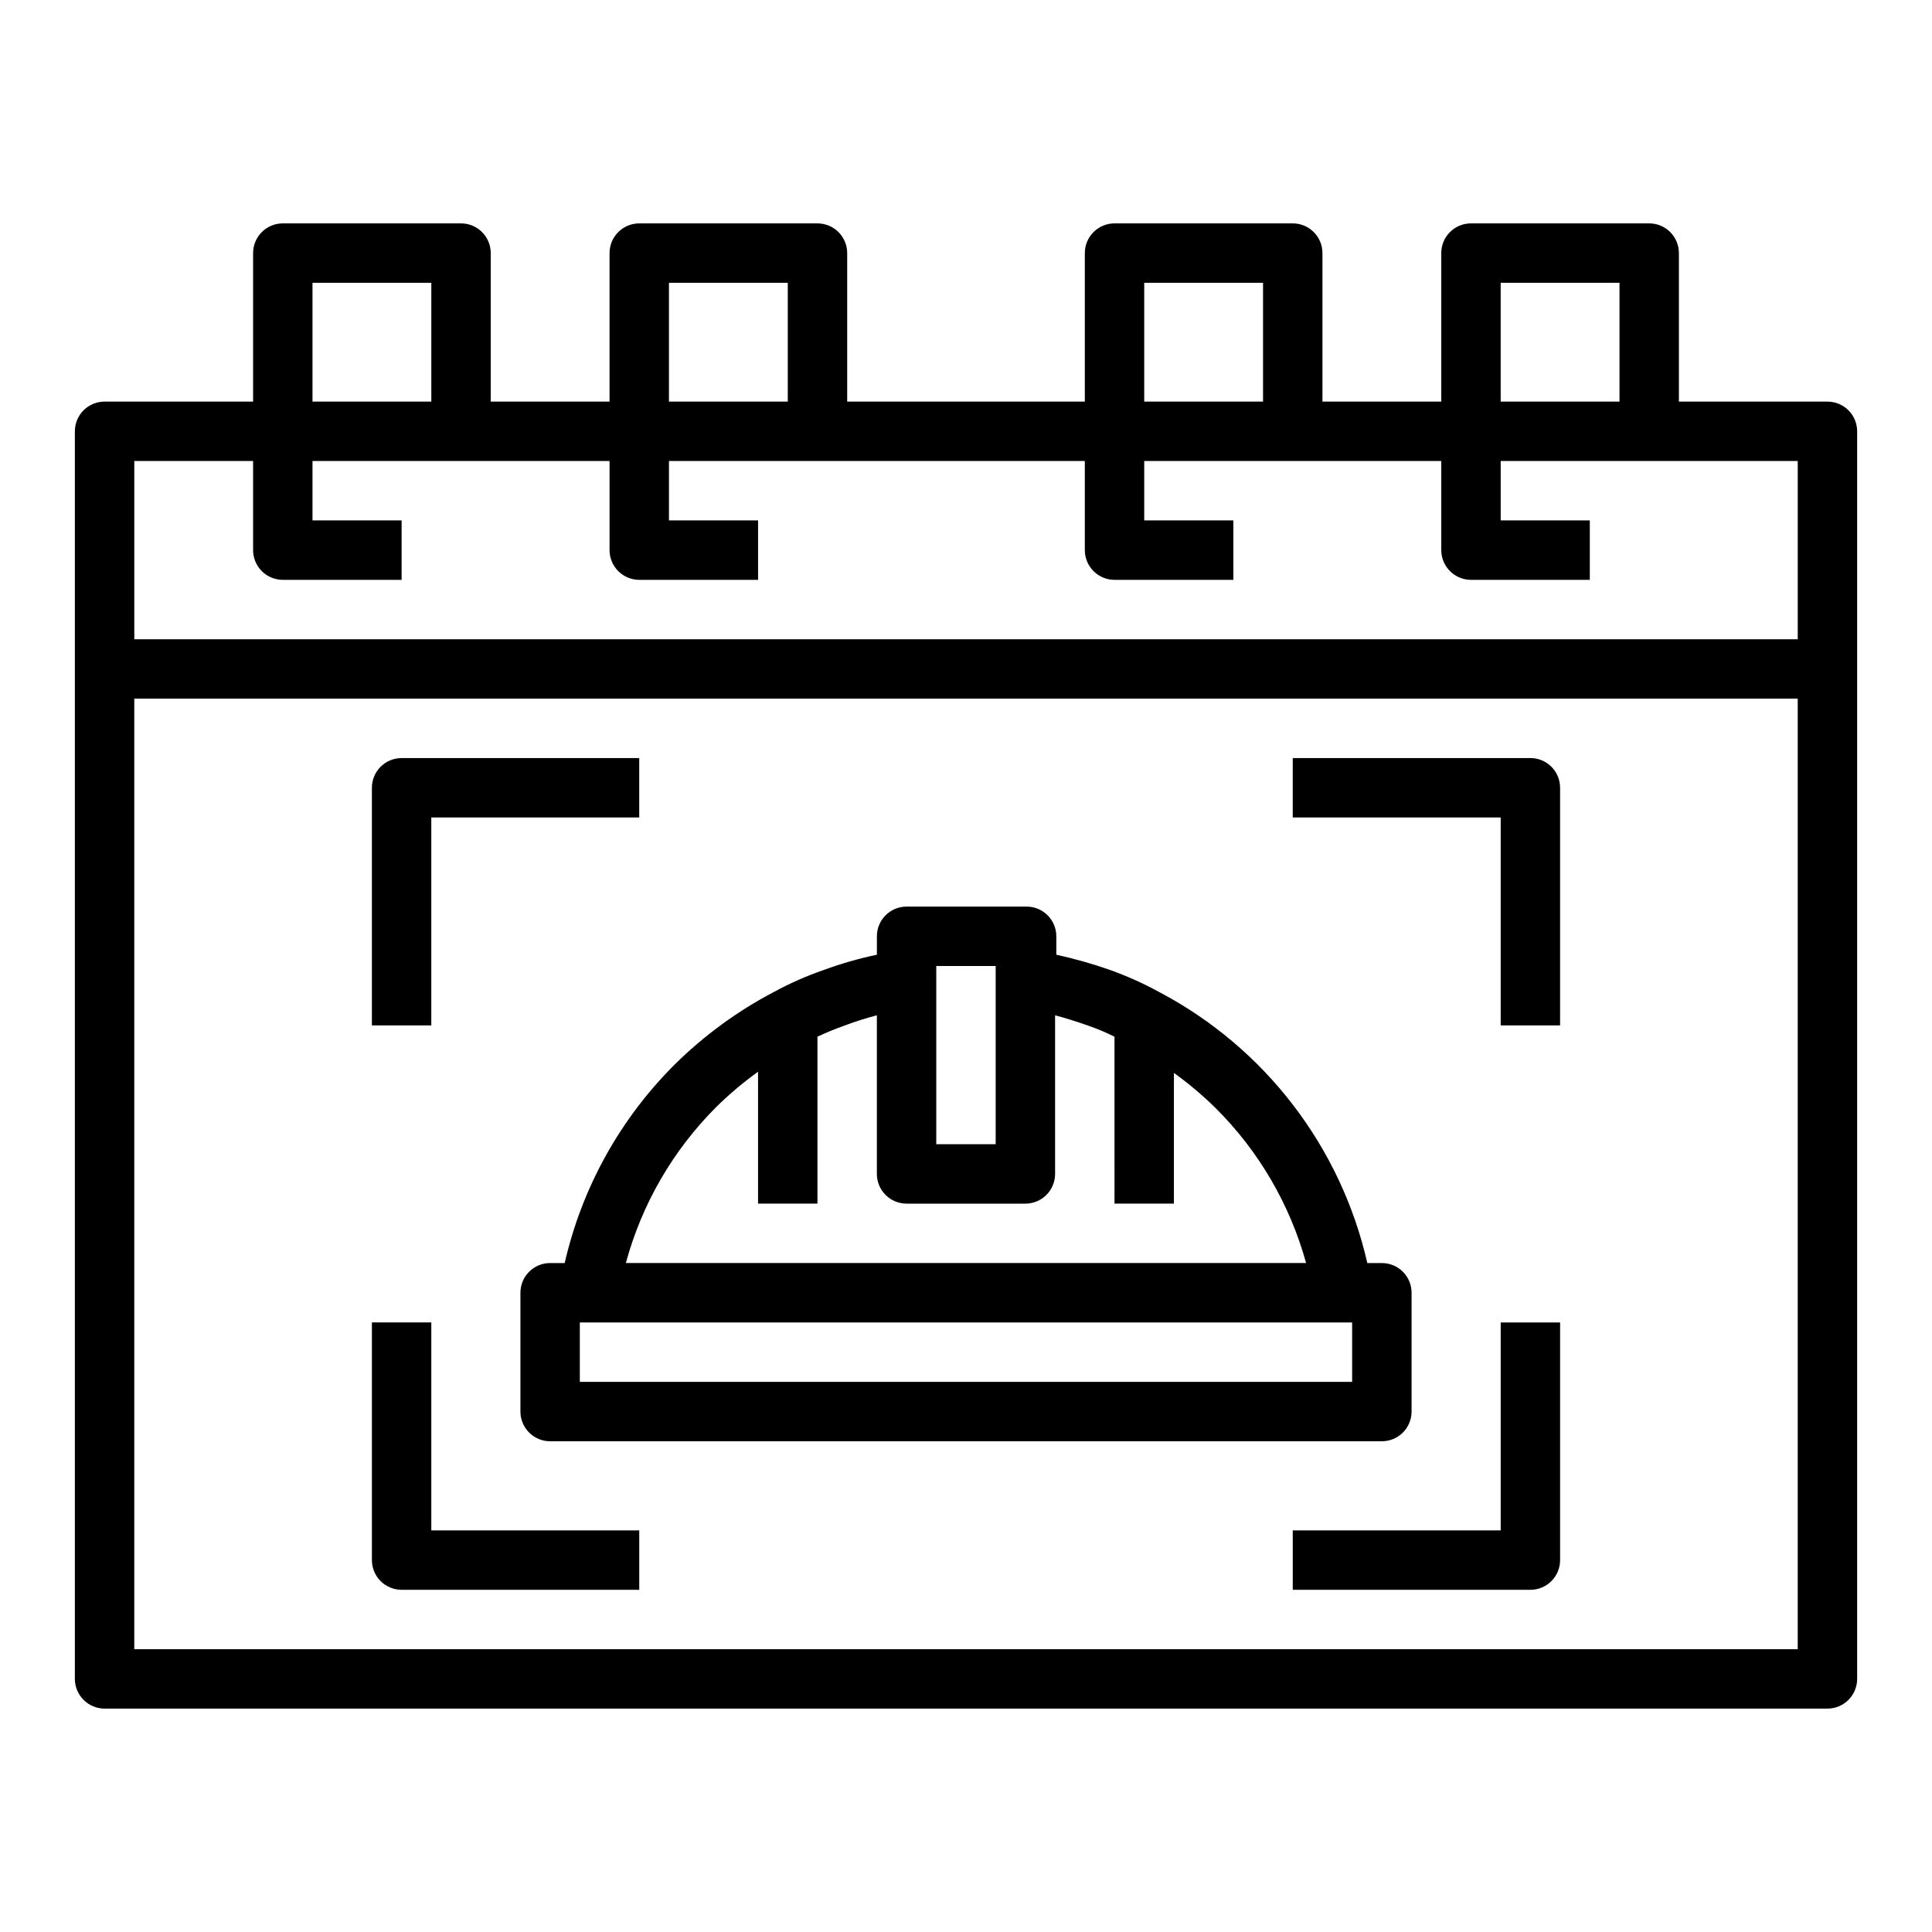
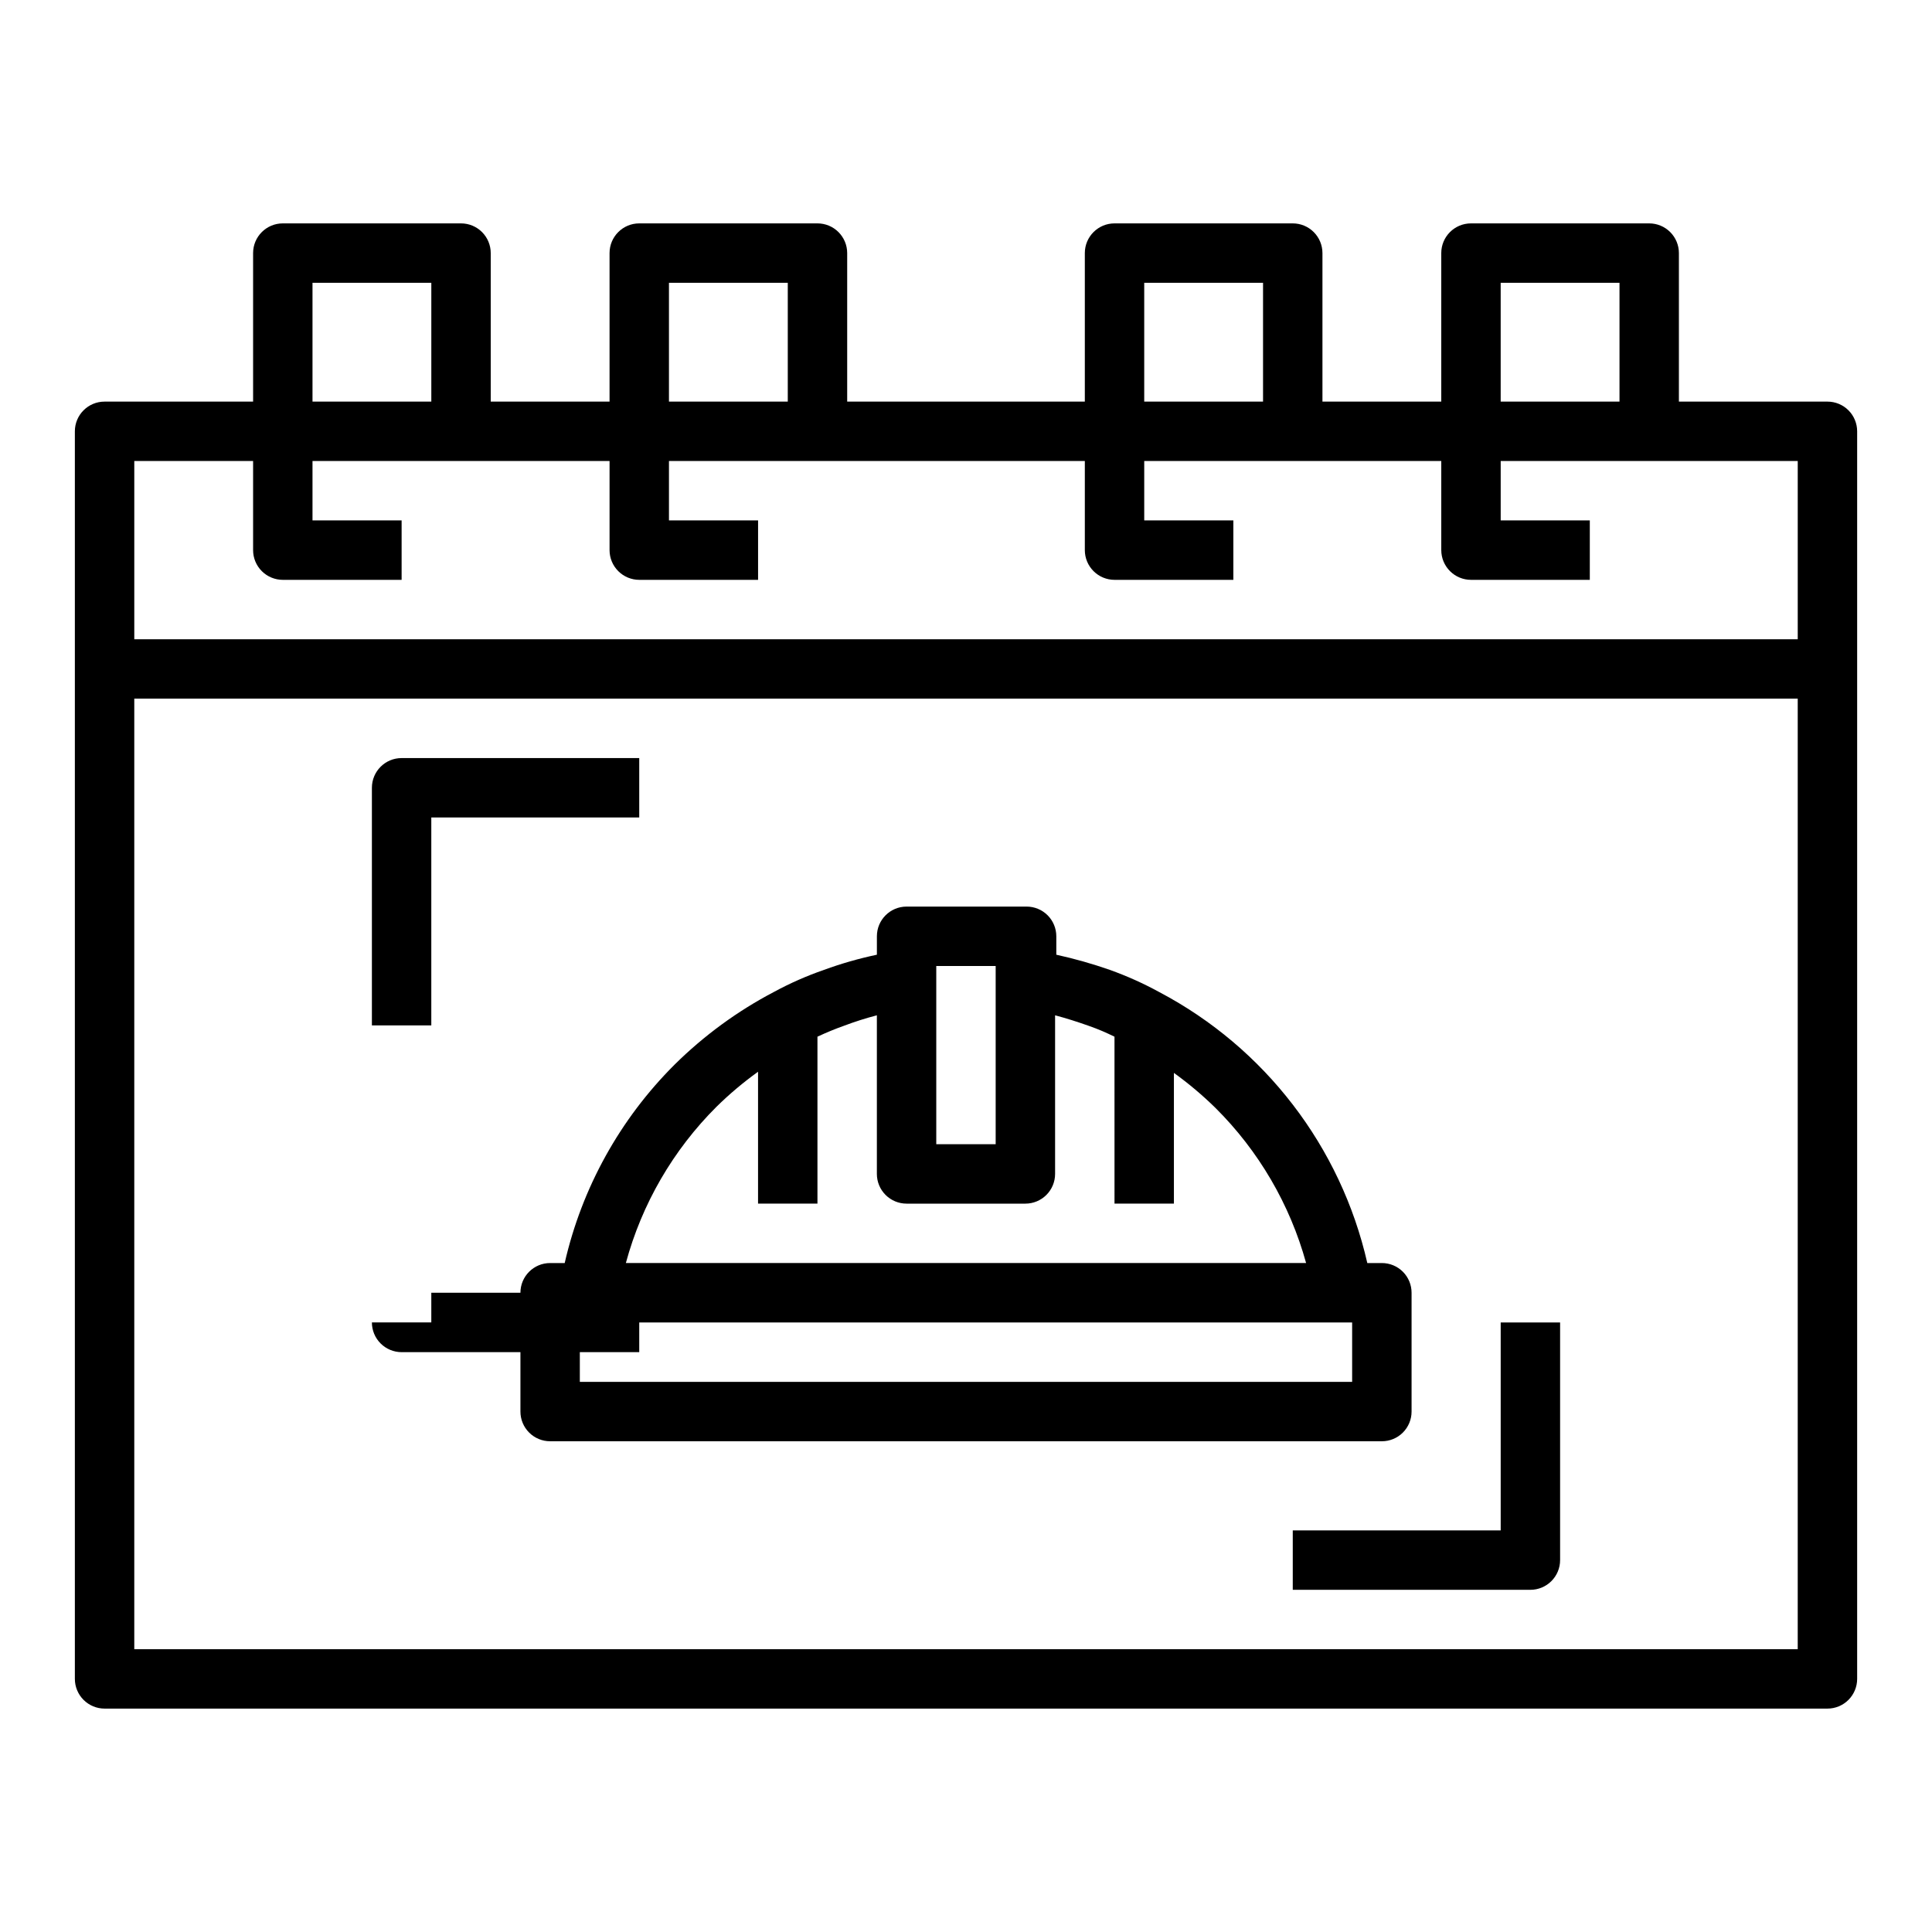
<svg xmlns="http://www.w3.org/2000/svg" fill="#000000" width="800px" height="800px" version="1.1" viewBox="144 144 512 512">
  <g>
    <path d="m628.29 250.43h-39.363v-39.359c0-2.09-0.828-4.09-2.305-5.566-1.477-1.477-3.477-2.305-5.566-2.305h-47.23c-4.348 0-7.875 3.523-7.875 7.871v39.359h-31.488v-39.359c0-2.09-0.828-4.09-2.305-5.566-1.477-1.477-3.477-2.305-5.566-2.305h-47.23c-4.348 0-7.871 3.523-7.871 7.871v39.359h-62.977v-39.359c0-2.09-0.832-4.09-2.309-5.566-1.477-1.477-3.477-2.305-5.566-2.305h-47.23c-4.348 0-7.871 3.523-7.871 7.871v39.359h-31.488v-39.359c0-2.09-0.832-4.09-2.305-5.566-1.477-1.477-3.481-2.305-5.566-2.305h-47.234c-4.348 0-7.871 3.523-7.871 7.871v39.359h-39.359c-4.348 0-7.875 3.523-7.875 7.871v330.62c0 2.09 0.832 4.09 2.309 5.566 1.477 1.477 3.477 2.309 5.566 2.309h456.58c2.086 0 4.09-0.832 5.566-2.309 1.473-1.477 2.305-3.477 2.305-5.566v-330.62c0-2.086-0.832-4.09-2.305-5.566-1.477-1.477-3.481-2.305-5.566-2.305zm-86.594-31.488h31.488v31.488h-31.488zm-94.465 0h31.488v31.488h-31.488zm-125.95 0h31.488v31.488h-31.488zm-94.465 0h31.488v31.488h-31.488zm-15.742 47.234v23.617-0.004c0 2.09 0.828 4.09 2.305 5.566 1.477 1.477 3.481 2.309 5.566 2.309h31.488v-15.746h-23.617v-15.742h78.723v23.617-0.004c0 2.09 0.828 4.09 2.305 5.566 1.477 1.477 3.481 2.309 5.566 2.309h31.488v-15.746h-23.617v-15.742h110.21v23.617-0.004c0 2.09 0.828 4.09 2.305 5.566 1.477 1.477 3.477 2.309 5.566 2.309h31.488v-15.746h-23.617v-15.742h78.719v23.617-0.004c0 2.09 0.832 4.09 2.309 5.566 1.477 1.477 3.477 2.309 5.566 2.309h31.488v-15.746h-23.617v-15.742h78.719v47.23h-440.83v-47.23zm-31.488 314.88v-251.91h440.83v251.91z" />
    <path d="m289.79 478.72c-4.348 0-7.871 3.523-7.871 7.871v31.488c0 2.09 0.828 4.09 2.305 5.566 1.477 1.477 3.481 2.305 5.566 2.305h220.42c2.086 0 4.09-0.828 5.566-2.305 1.477-1.477 2.305-3.477 2.305-5.566v-31.488c0-2.086-0.828-4.09-2.305-5.566-1.477-1.477-3.481-2.305-5.566-2.305h-3.859c-7.019-30.82-27.145-57.043-55.102-71.793-4.223-2.312-8.617-4.285-13.148-5.902-4.637-1.625-9.367-2.965-14.168-4.016v-4.883c0-2.086-0.828-4.09-2.305-5.566-1.477-1.477-3.481-2.305-5.566-2.305h-31.805c-4.348 0-7.871 3.523-7.871 7.871v4.883c-4.762 1.004-9.441 2.344-14.012 4.016-4.559 1.578-8.984 3.527-13.227 5.824-9.699 5.082-18.586 11.582-26.371 19.285-14.477 14.43-24.574 32.66-29.125 52.586zm212.54 31.488h-204.67v-15.746h204.67zm-110.21-110.21h15.742v47.23h-15.742zm-58.254 37.312h0.004c3.43-3.375 7.113-6.477 11.02-9.289v34.953h15.742v-44.242c2.363-1.102 4.644-2.047 7.086-2.914 2.836-1.07 5.727-1.992 8.66-2.754v42.035c0 2.09 0.828 4.09 2.305 5.566 1.477 1.477 3.481 2.309 5.566 2.309h31.488c2.09 0 4.09-0.832 5.566-2.309 1.477-1.477 2.305-3.477 2.305-5.566v-42.035c2.992 0.789 5.902 1.73 8.816 2.754 2.914 1.023 4.644 1.812 6.926 2.914l0.004 44.242h15.742v-34.641c3.906 2.812 7.59 5.918 11.023 9.289 11.441 11.375 19.719 25.539 24.008 41.094h-180.27c4.238-15.668 12.52-29.945 24.012-41.406z" />
    <path d="m258.3 360.64h55.105v-15.742h-62.977c-4.348 0-7.871 3.523-7.871 7.871v62.977h15.742z" />
-     <path d="m549.57 344.89h-62.977v15.742h55.105v55.105h15.742v-62.977c0-2.086-0.828-4.09-2.305-5.566-1.477-1.477-3.477-2.305-5.566-2.305z" />
    <path d="m541.7 549.57h-55.105v15.742h62.977v0.004c2.09 0 4.09-0.832 5.566-2.309 1.477-1.477 2.305-3.477 2.305-5.566v-62.977h-15.742z" />
-     <path d="m258.3 494.46h-15.742v62.977c0 2.09 0.828 4.09 2.305 5.566 1.477 1.477 3.481 2.309 5.566 2.309h62.977v-15.746h-55.105z" />
+     <path d="m258.3 494.46h-15.742c0 2.09 0.828 4.09 2.305 5.566 1.477 1.477 3.481 2.309 5.566 2.309h62.977v-15.746h-55.105z" />
  </g>
</svg>